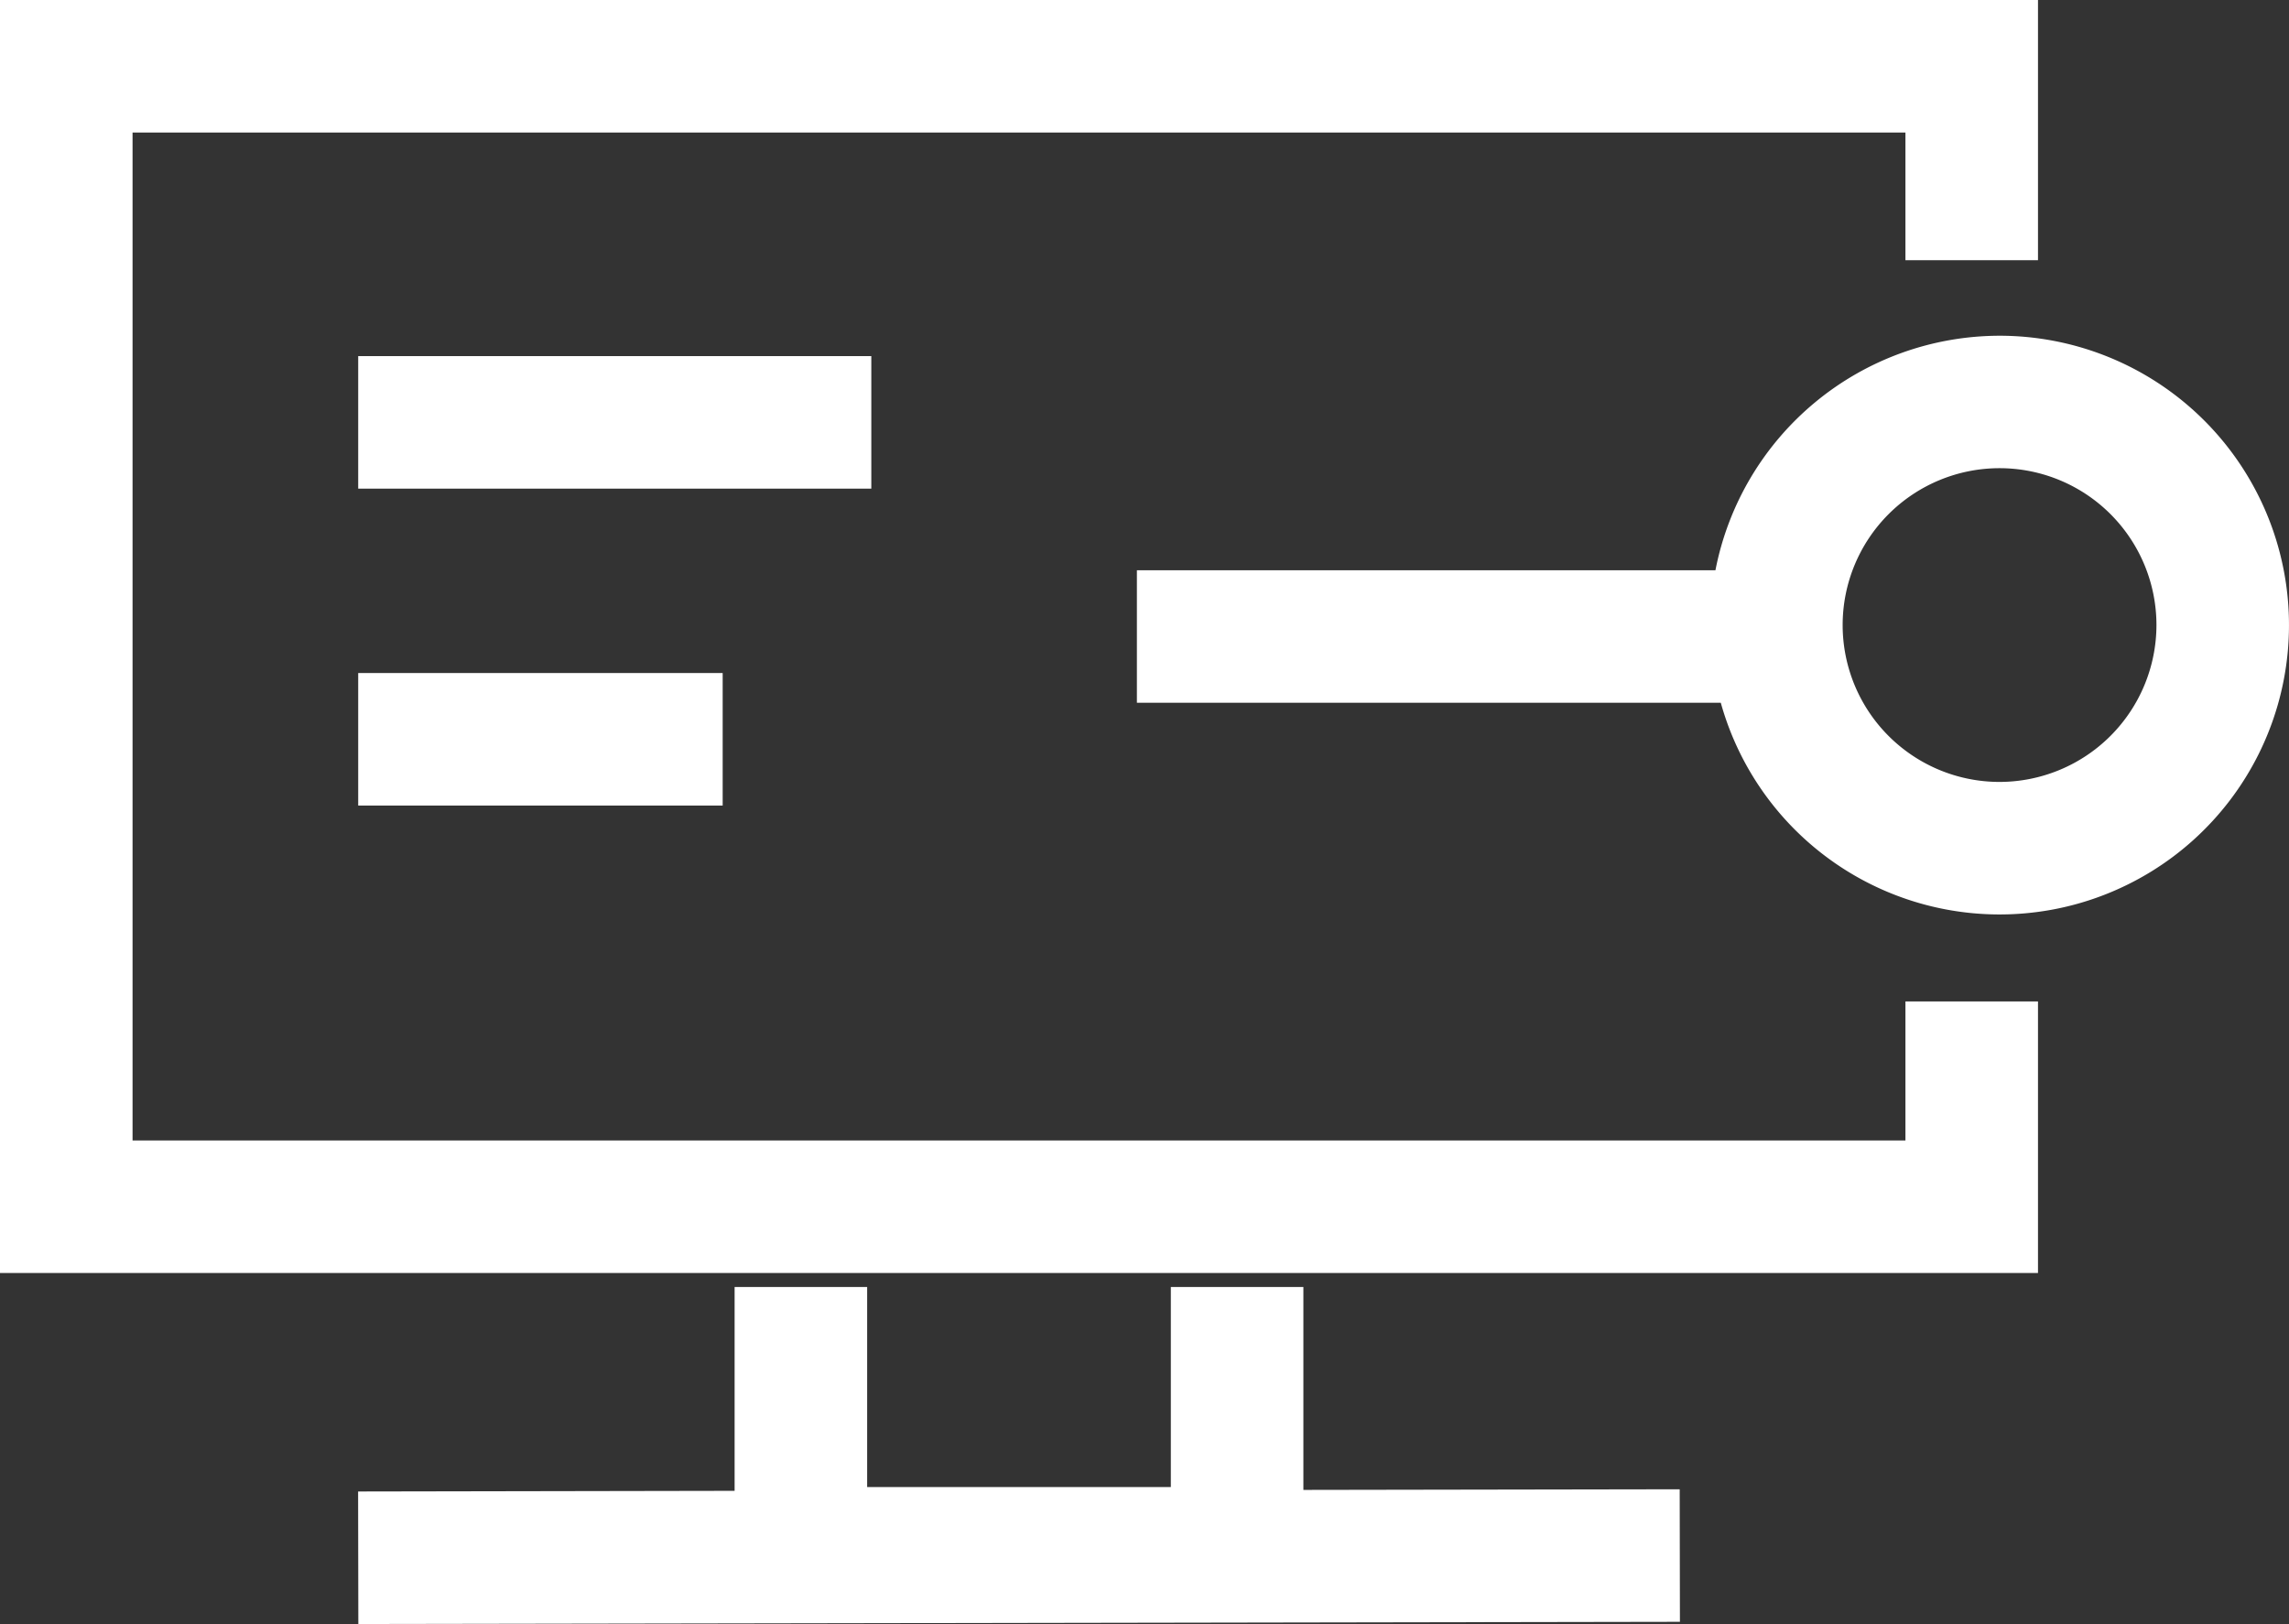
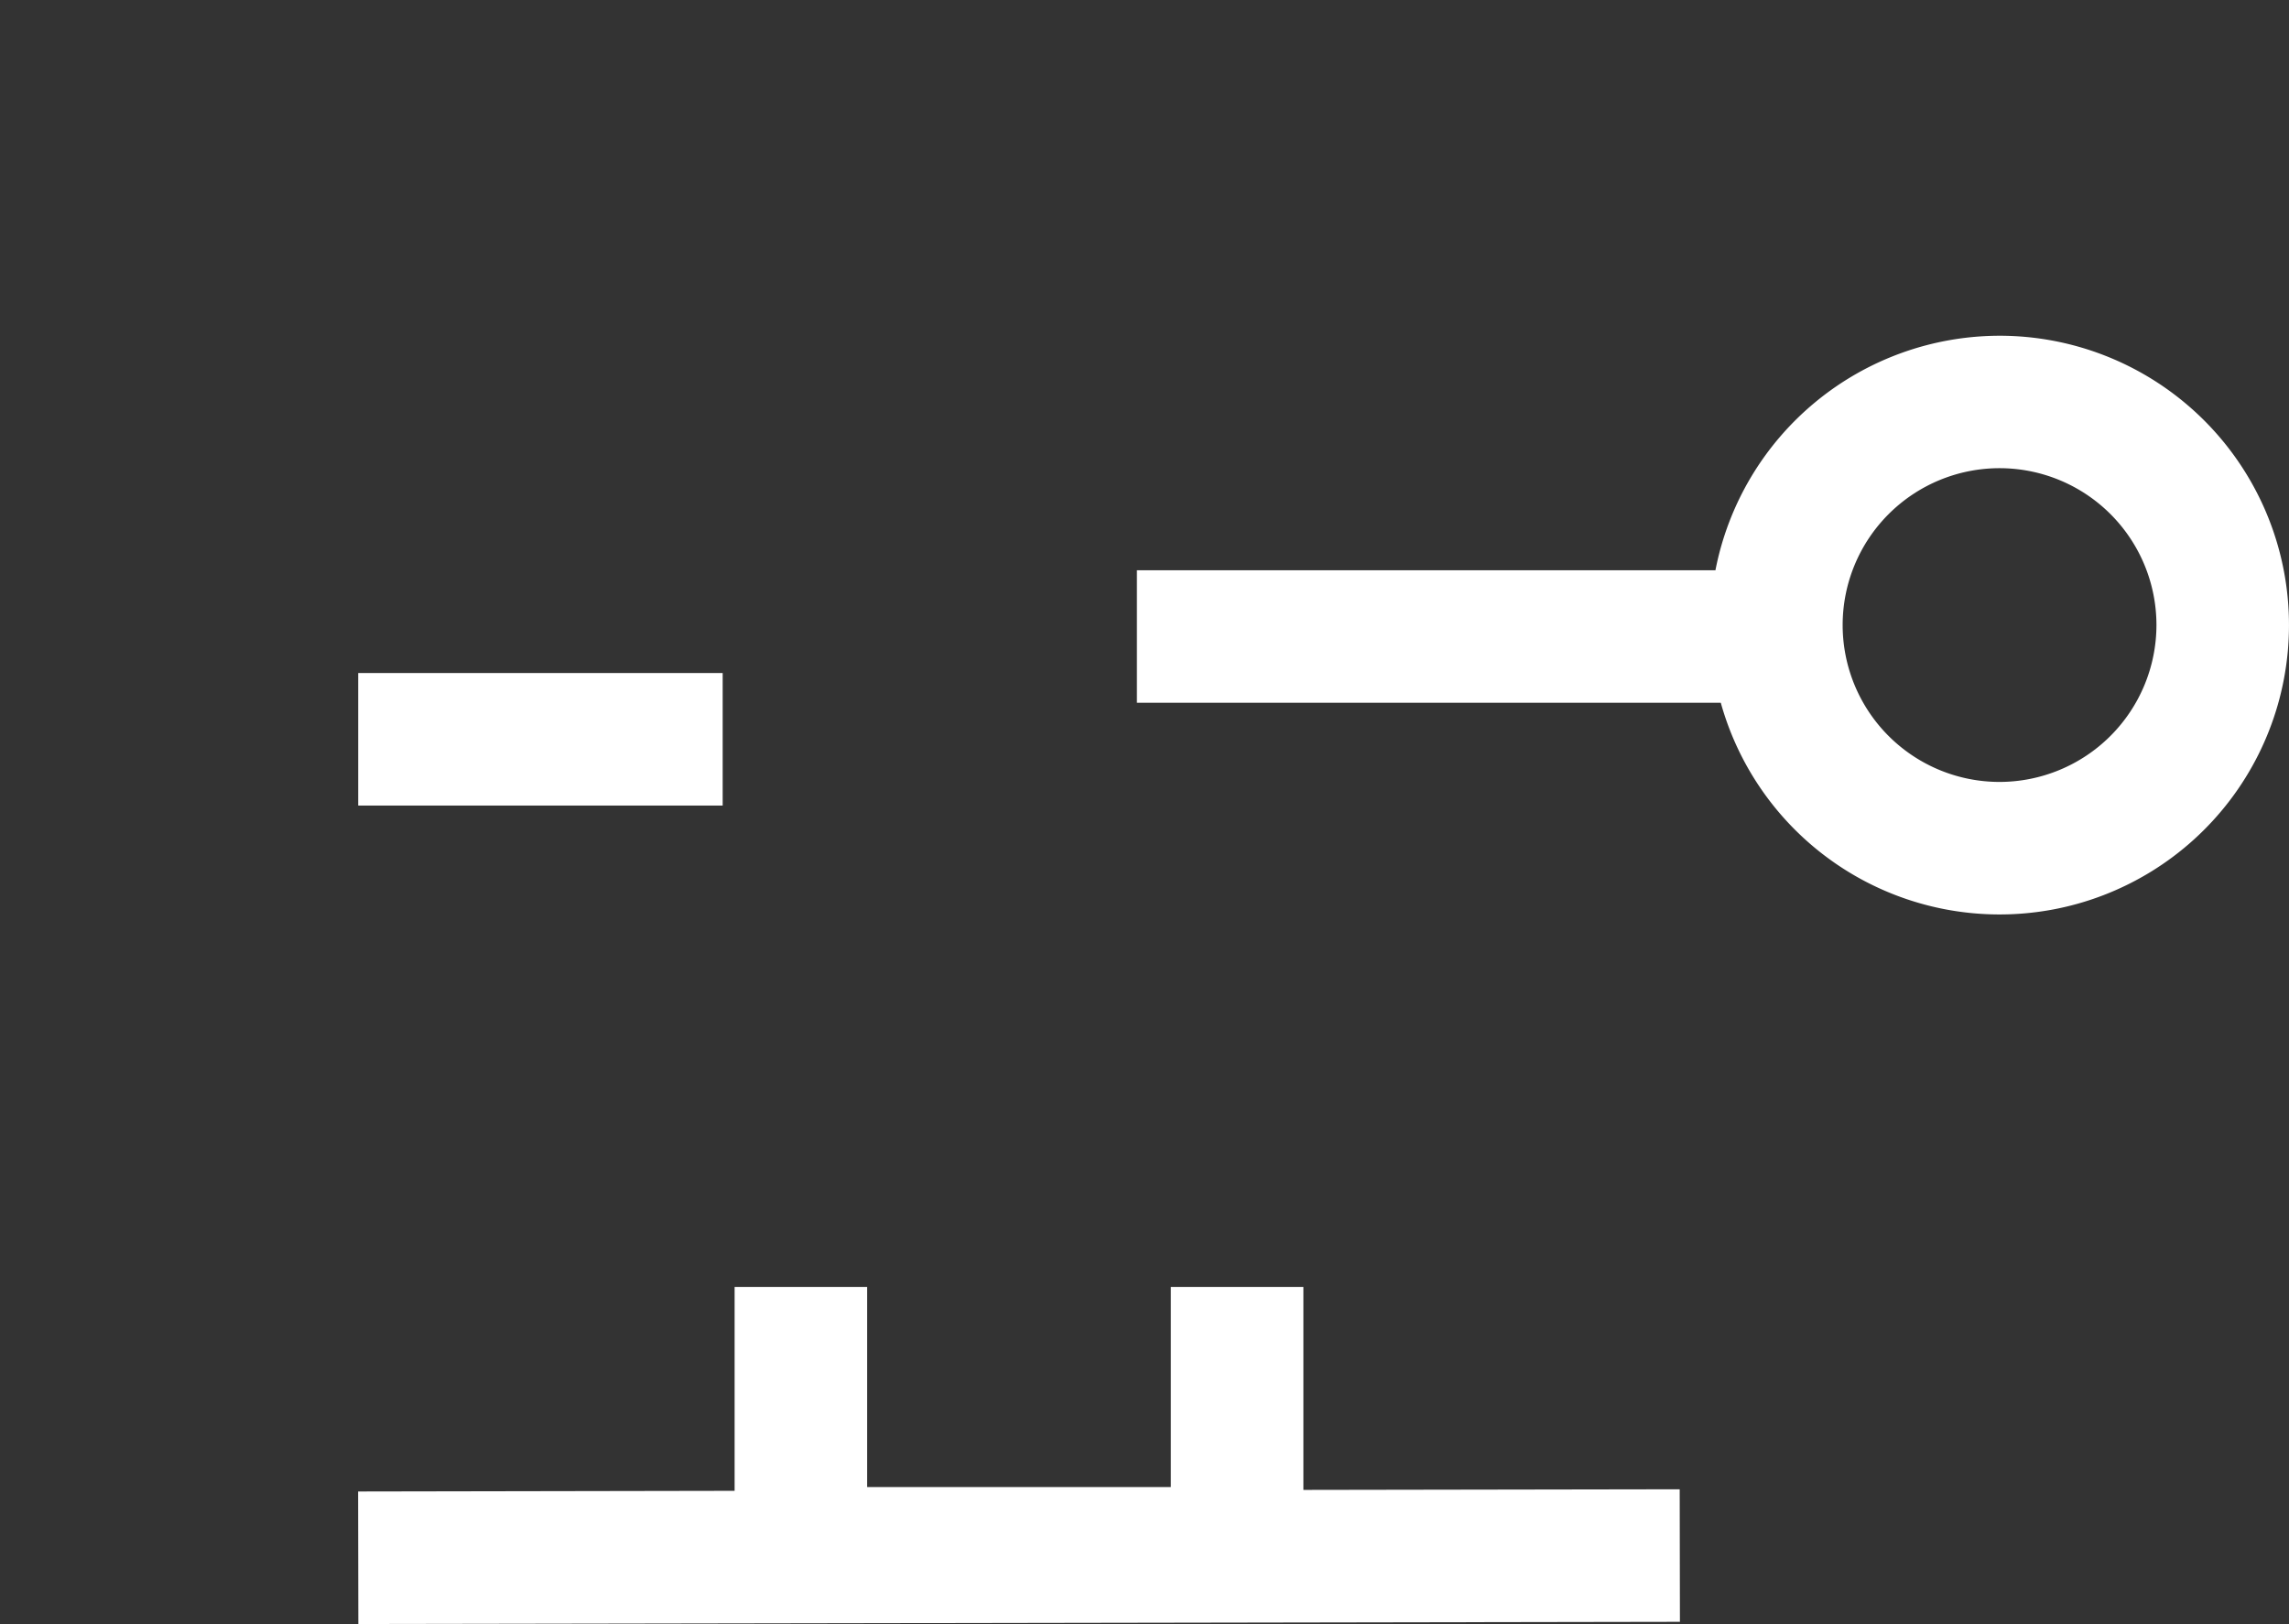
<svg xmlns="http://www.w3.org/2000/svg" viewBox="0 0 518.06 367.61">
  <rect x="0" y="0" width="518.06" height="367.61" fill="#333333" stroke="none" />
  <defs>
    <style>.cls-1{fill:#fff;}</style>
  </defs>
  <title>Asset 1</title>
  <g id="Layer_2" data-name="Layer 2">
    <g id="Layer_1-2" data-name="Layer 1">
-       <polygon class="cls-1" points="431.25 258.16 30 258.16 30 30 431.25 30 431.25 58.9 461.25 58.9 461.25 0 0 0 0 288.16 461.25 288.16 461.25 226.69 431.25 226.69 431.25 258.16" />
      <polygon class="cls-1" points="294.99 337.26 294.99 291.33 264.99 291.33 264.99 336.62 196.26 336.62 196.26 291.33 166.26 291.33 166.26 337.47 81.05 337.62 81.1 367.62 380.21 367.12 380.16 337.12 294.99 337.26" />
      <path class="cls-1" d="M452.55,76a65.59,65.59,0,0,0-64.3,53.08H257.31v30H389.46A65.5,65.5,0,1,0,452.55,76Zm0,101a35.51,35.51,0,1,1,35.51-35.51A35.55,35.55,0,0,1,452.55,177Z" />
-       <rect class="cls-1" x="81.07" y="80.61" width="116.13" height="30" />
      <rect class="cls-1" x="81.07" y="152.35" width="82.49" height="30" />
    </g>
  </g>
</svg>